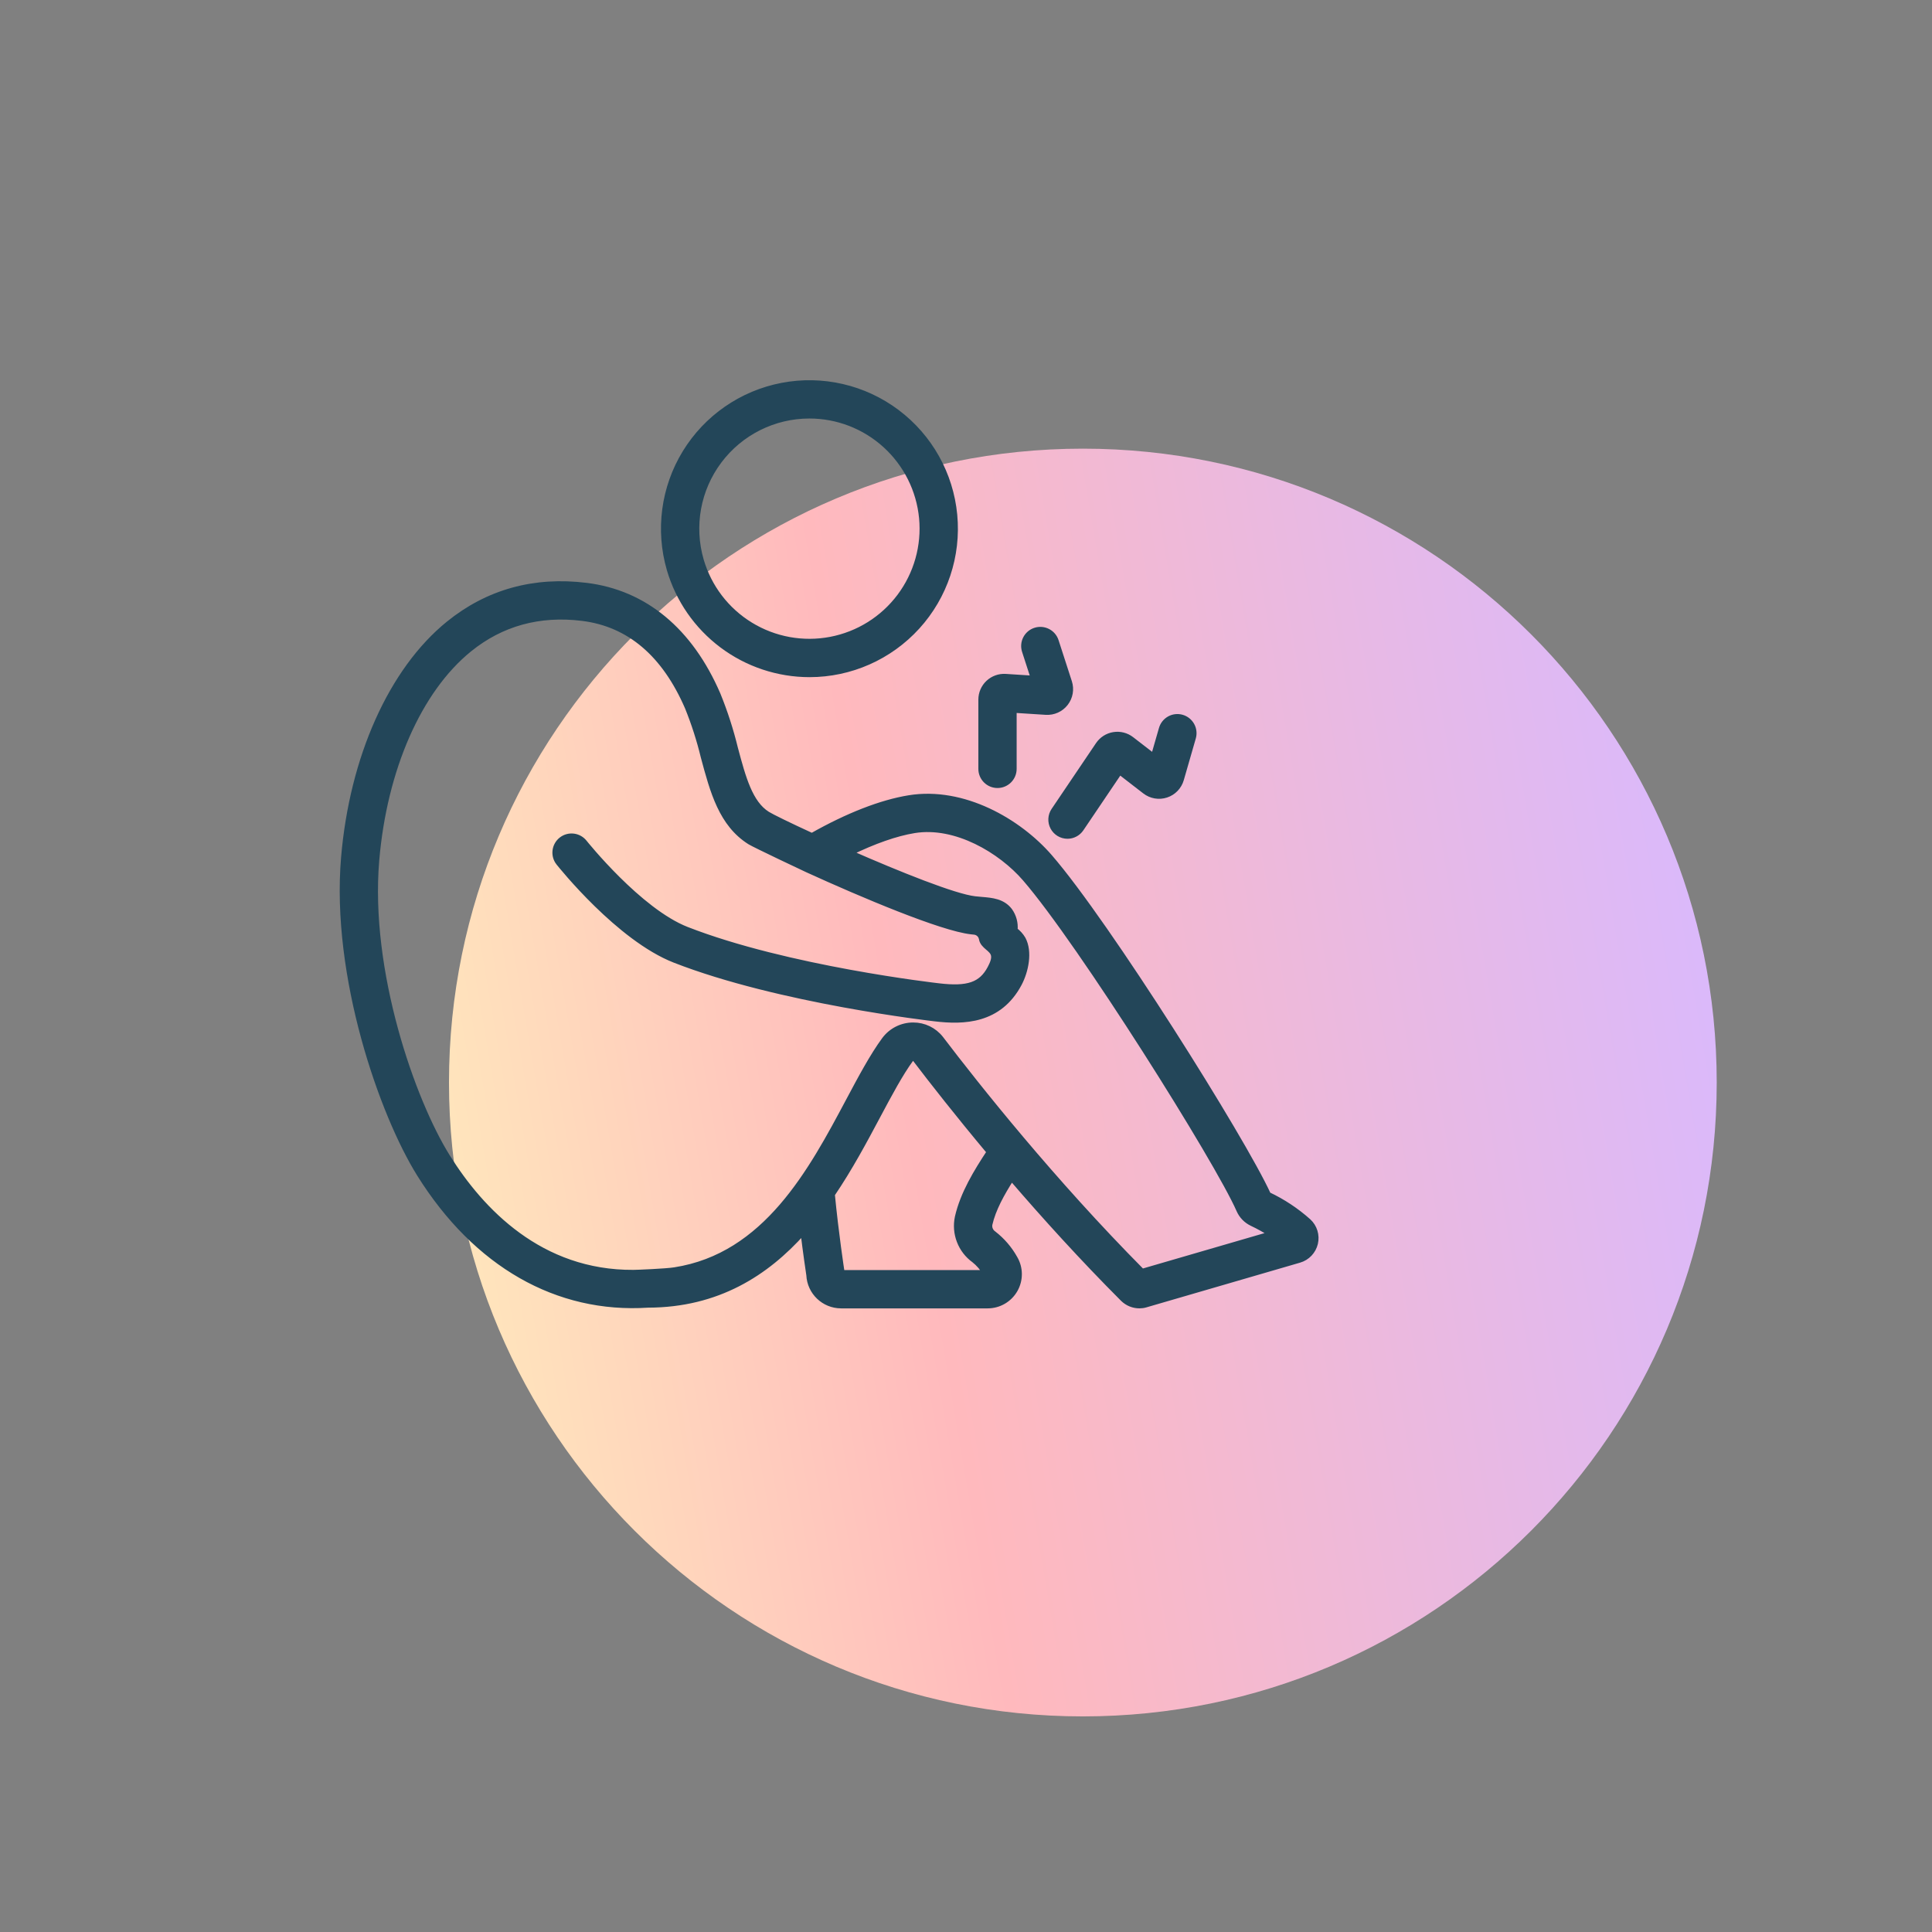
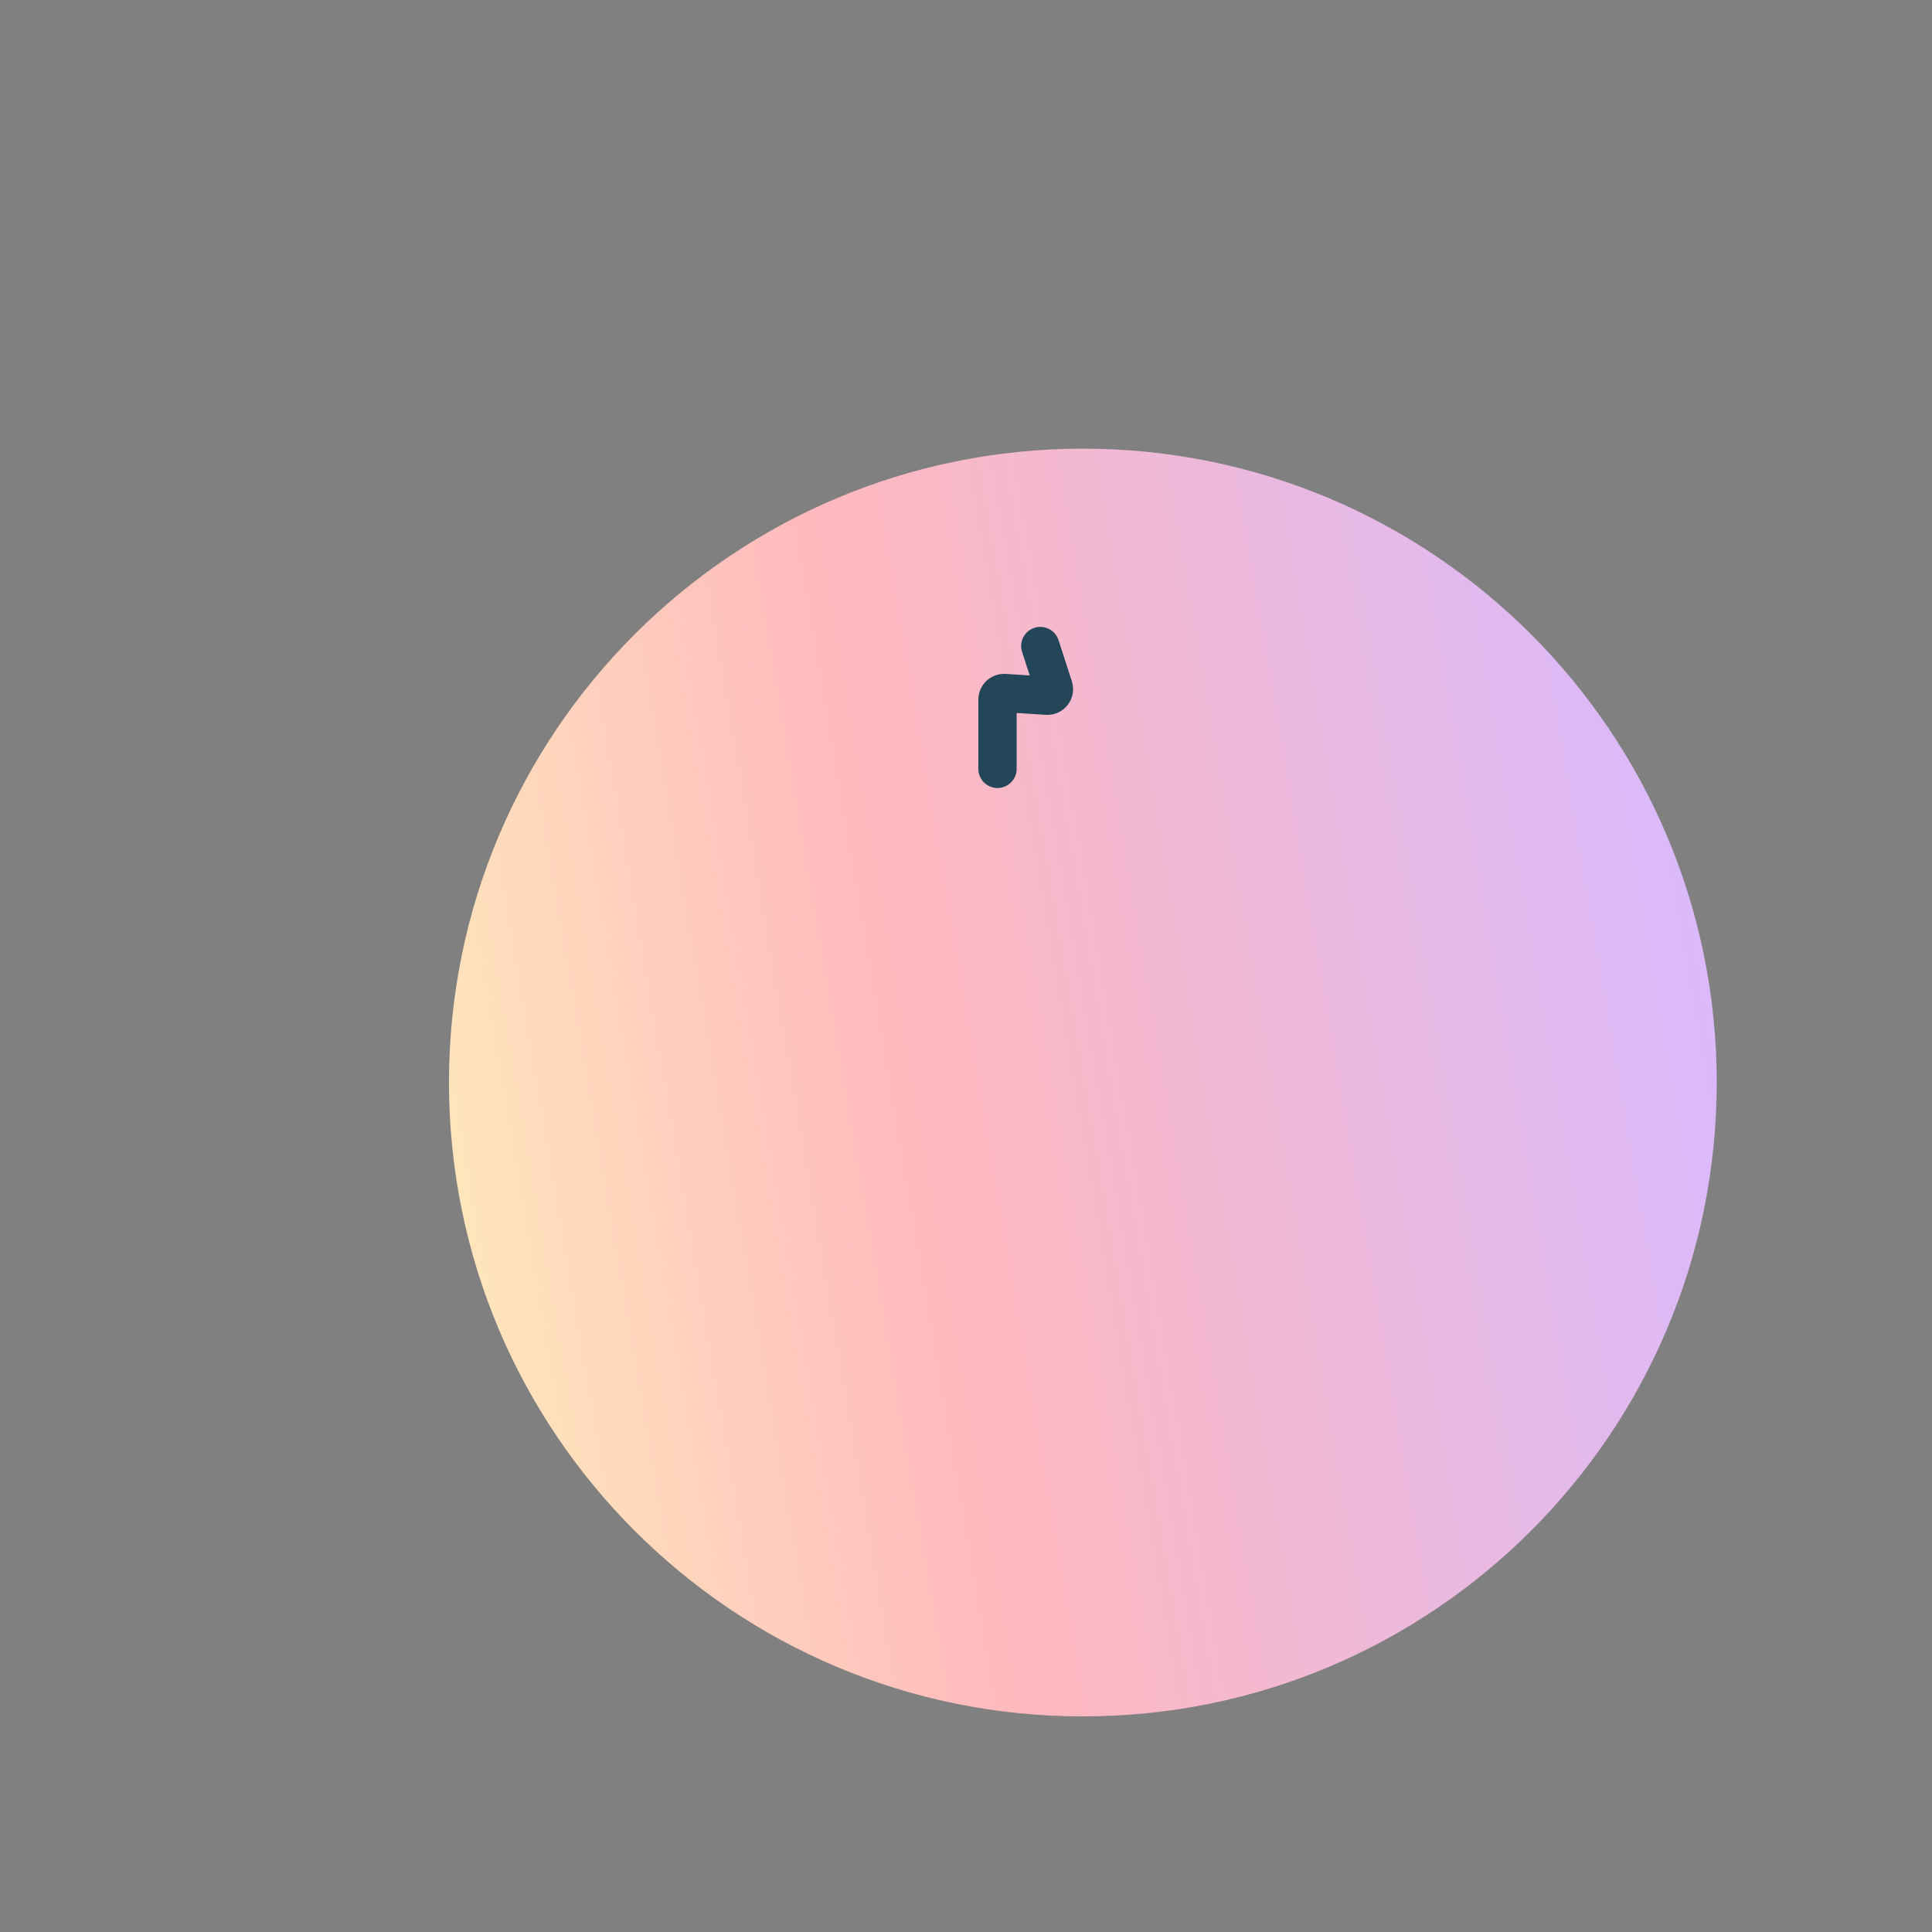
<svg xmlns="http://www.w3.org/2000/svg" width="89" height="89" viewBox="0 0 89 89" fill="none">
  <rect x="0" y="0" width="89" height="89" fill="#808080" stroke="none" />
-   <path d="M49.883 79.068C66.009 79.068 79.083 65.995 79.083 49.868C79.083 33.741 66.009 20.668 49.883 20.668C33.756 20.668 20.683 33.741 20.683 49.868C20.683 65.995 33.756 79.068 49.883 79.068Z" fill="url(#paint0_linear_2930_29219)" />
-   <path d="M37.29 31.069C39.181 31.069 40.983 30.271 42.256 28.872C43.528 27.474 44.151 25.603 43.972 23.721C43.794 21.839 42.83 20.119 41.317 18.984C39.805 17.849 37.884 17.405 36.027 17.76C34.17 18.115 32.549 19.237 31.561 20.849C30.574 22.462 30.313 24.416 30.841 26.232C31.249 27.626 32.098 28.851 33.261 29.724C34.423 30.596 35.837 31.068 37.29 31.069H37.29ZM37.285 19.154H37.285C38.579 19.154 39.826 19.636 40.784 20.507C41.741 21.377 42.34 22.574 42.463 23.862C42.585 25.15 42.222 26.438 41.446 27.473C40.669 28.509 39.535 29.217 38.264 29.46C36.992 29.703 35.676 29.464 34.573 28.788C33.469 28.113 32.657 27.05 32.295 25.808C31.838 24.237 32.147 22.543 33.128 21.235C34.109 19.926 35.649 19.155 37.285 19.154L37.285 19.154Z" fill="#234659" stroke="#234659" stroke-width="0.25" />
-   <path d="M15.837 39.505C16.228 34.895 18.032 30.87 20.661 28.737C22.471 27.269 24.61 26.677 27.016 26.975C29.701 27.308 31.794 29.043 33.068 31.993H33.068C33.397 32.801 33.666 33.633 33.872 34.481C34.234 35.831 34.547 36.997 35.351 37.503C35.545 37.625 36.34 38.014 37.402 38.502C39.05 37.569 40.591 36.968 41.877 36.759C44.377 36.353 46.934 37.832 48.36 39.478C51.016 42.545 57.253 52.474 58.422 55.035C59.096 55.352 59.721 55.766 60.277 56.263C60.556 56.52 60.674 56.907 60.587 57.276C60.499 57.645 60.221 57.939 59.856 58.045L52.774 60.106V60.106C52.683 60.133 52.588 60.146 52.492 60.146C52.211 60.147 51.939 60.037 51.737 59.841C49.857 57.958 48.114 56.033 46.601 54.273C46.15 54.98 45.75 55.697 45.59 56.404C45.562 56.571 45.635 56.737 45.775 56.831C46.172 57.139 46.504 57.524 46.749 57.964C47.012 58.411 47.015 58.966 46.757 59.417C46.498 59.868 46.019 60.147 45.499 60.147H38.746C37.956 60.146 37.306 59.525 37.269 58.736C37.238 58.53 37.121 57.745 36.999 56.75C35.299 58.657 33.05 60.106 29.854 60.114C25.665 60.387 21.928 58.251 19.33 54.096C17.601 51.328 15.373 44.971 15.837 39.505L15.837 39.505ZM38.773 58.553C38.778 58.579 38.78 58.605 38.782 58.632H45.383C45.25 58.408 45.078 58.211 44.874 58.048C44.569 57.828 44.334 57.523 44.199 57.172C44.063 56.82 44.033 56.437 44.112 56.068C44.358 54.988 44.978 53.978 45.578 53.067C44.131 51.338 42.955 49.836 42.158 48.79C42.137 48.757 42.099 48.739 42.059 48.742C42.021 48.741 41.985 48.76 41.963 48.792C41.475 49.455 40.966 50.412 40.426 51.425C39.823 52.557 39.151 53.818 38.334 55.022C38.504 56.795 38.769 58.527 38.773 58.553L38.773 58.553ZM20.615 53.293C22.166 55.775 24.893 58.651 29.181 58.623C29.377 58.622 30.676 58.568 31.071 58.506C35.284 57.856 37.378 53.925 39.089 50.713C39.655 49.65 40.19 48.646 40.742 47.894V47.894C41.053 47.474 41.546 47.226 42.068 47.227C42.562 47.225 43.029 47.45 43.335 47.837C45.023 50.055 48.477 54.403 52.614 58.575L58.558 56.846C58.275 56.664 57.98 56.5 57.676 56.356C57.411 56.231 57.2 56.015 57.082 55.747C56.089 53.474 49.777 43.427 47.216 40.469C46.103 39.184 44.033 37.943 42.12 38.253C41.277 38.39 40.254 38.749 39.155 39.288C41.399 40.272 43.968 41.306 44.908 41.412C45.025 41.425 45.132 41.434 45.23 41.443C45.7 41.482 46.185 41.524 46.511 41.947H46.511C46.699 42.207 46.784 42.526 46.752 42.845C46.902 42.955 47.029 43.094 47.124 43.255C47.442 43.843 47.256 44.735 46.949 45.315C46.03 47.043 44.391 47.084 43.067 46.925C42.992 46.916 35.899 46.11 31.081 44.228C28.516 43.225 25.843 39.881 25.73 39.739H25.729C25.477 39.411 25.535 38.942 25.859 38.684C26.183 38.427 26.654 38.478 26.916 38.798C26.941 38.829 29.443 41.962 31.632 42.818C36.265 44.628 43.168 45.413 43.246 45.422C44.586 45.582 45.205 45.368 45.61 44.605C45.725 44.389 45.811 44.178 45.776 44.004C45.712 43.687 45.284 43.611 45.217 43.239H45.218C45.187 43.072 45.048 42.947 44.879 42.931C44.825 42.926 44.774 42.92 44.738 42.916C43.37 42.762 39.73 41.225 37.182 40.062C37.146 40.048 34.761 38.92 34.545 38.785C33.237 37.964 32.835 36.463 32.408 34.873C32.22 34.096 31.976 33.335 31.677 32.594C30.613 30.13 28.982 28.745 26.829 28.478C24.846 28.232 23.092 28.715 21.615 29.914C19.298 31.793 17.703 35.426 17.345 39.633C16.912 44.752 18.996 50.703 20.615 53.293L20.615 53.293Z" fill="#234659" stroke="#234659" stroke-width="0.25" />
-   <path d="M49.174 38.514C49.425 38.514 49.661 38.389 49.802 38.18L51.578 35.55L52.744 36.451C53.022 36.666 53.389 36.73 53.723 36.62C54.057 36.511 54.315 36.243 54.412 35.905L54.963 33.993V33.993C55.021 33.8 55 33.591 54.903 33.413C54.806 33.236 54.642 33.104 54.447 33.048C54.253 32.992 54.045 33.016 53.868 33.115C53.692 33.214 53.562 33.379 53.508 33.574L53.142 34.845L52.121 34.056V34.056C51.889 33.877 51.593 33.802 51.303 33.849C51.014 33.895 50.757 34.06 50.593 34.303L48.547 37.333C48.391 37.565 48.375 37.864 48.506 38.111C48.637 38.359 48.894 38.513 49.174 38.514L49.174 38.514Z" fill="#234659" stroke="#234659" stroke-width="0.25" />
+   <path d="M49.883 79.068C66.009 79.068 79.083 65.995 79.083 49.868C79.083 33.741 66.009 20.668 49.883 20.668C33.756 20.668 20.683 33.741 20.683 49.868C20.683 65.995 33.756 79.068 49.883 79.068" fill="url(#paint0_linear_2930_29219)" />
  <path d="M45.951 36.176C46.369 36.176 46.708 35.837 46.708 35.419V32.711L48.18 32.805C48.531 32.827 48.87 32.675 49.085 32.397C49.301 32.12 49.365 31.754 49.257 31.419L48.644 29.526C48.515 29.129 48.087 28.911 47.69 29.04C47.292 29.168 47.074 29.596 47.203 29.993L47.611 31.252L46.323 31.169V31.169C46.03 31.151 45.743 31.254 45.529 31.455C45.316 31.655 45.194 31.935 45.194 32.228V35.419C45.194 35.837 45.533 36.176 45.951 36.176L45.951 36.176Z" fill="#234659" stroke="#234659" stroke-width="0.25" />
  <defs>
    <linearGradient id="paint0_linear_2930_29219" x1="17.054" y1="55.453" x2="81.481" y2="44.492" gradientUnits="userSpaceOnUse">
      <stop stop-color="#FFEDBC" />
      <stop offset="0.385" stop-color="#FFB9BD" />
      <stop offset="1" stop-color="#D8B9FF" />
    </linearGradient>
  </defs>
</svg>